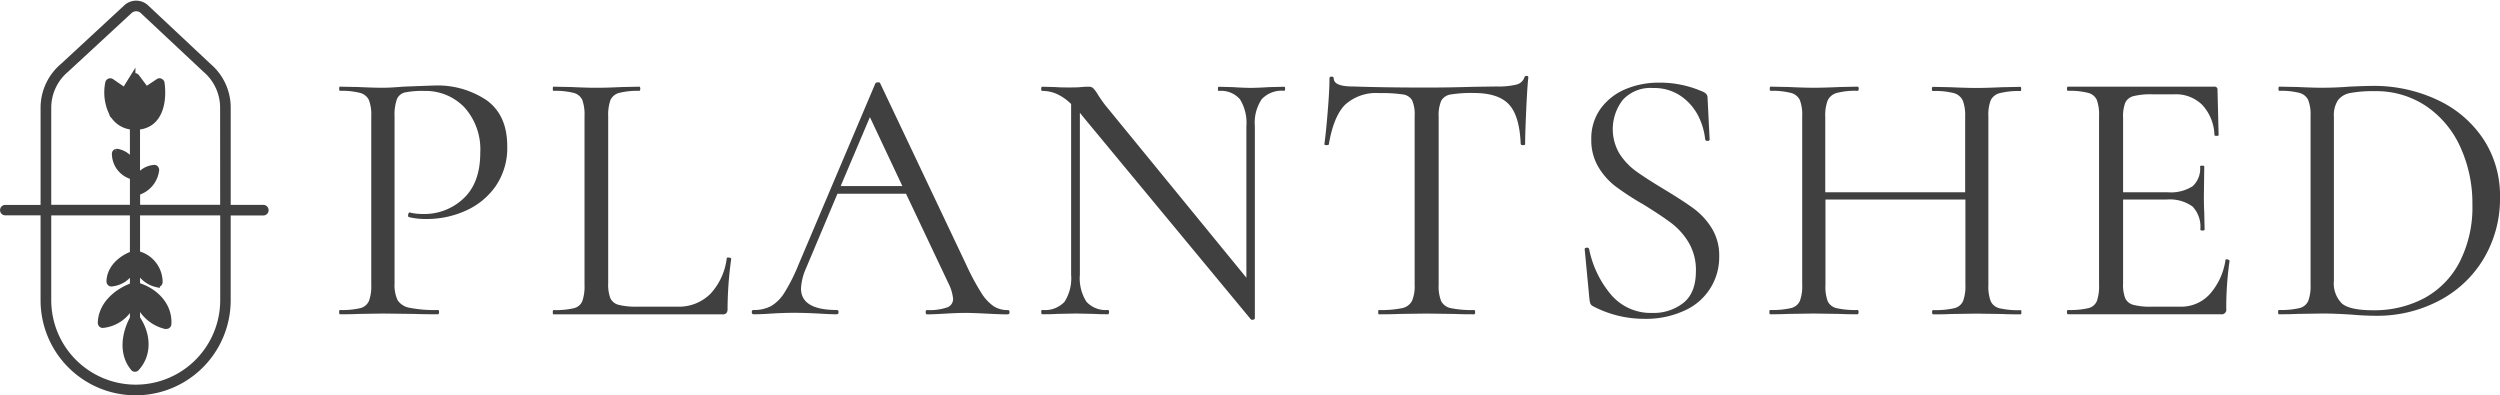
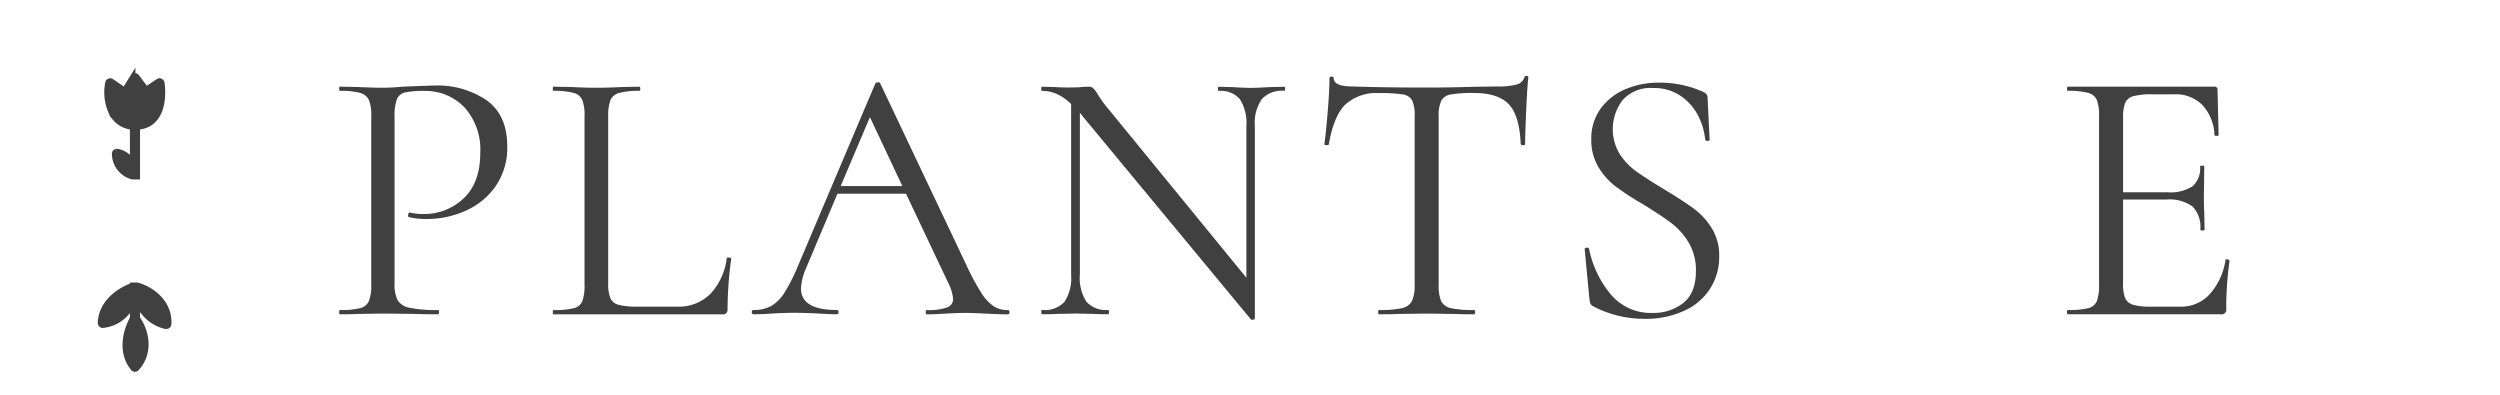
<svg xmlns="http://www.w3.org/2000/svg" width="390.906" height="61.817" viewBox="0 0 390.906 61.817">
  <g id="ps-logo" transform="translate(0.415 0.52)">
    <g id="Group_3763" data-name="Group 3763">
      <path id="Path_14290" data-name="Path 14290" d="M173.318,79.874a2.833,2.833,0,0,0,1.881,1.169,20.362,20.362,0,0,0,4.417.343c.114,0,.173.111.173.326s-.059.343-.173.343q-2.334,0-3.647-.056l-4.96-.059L167.19,82q-1.078.056-2.906.056c-.075,0-.114-.114-.114-.343s.039-.326.114-.326a12.477,12.477,0,0,0,3.164-.287,2,2,0,0,0,1.368-1.11,6.531,6.531,0,0,0,.369-2.537V51.06a6.354,6.354,0,0,0-.369-2.507,2.112,2.112,0,0,0-1.368-1.11,11.525,11.525,0,0,0-3.164-.327c-.075,0-.114-.114-.114-.326s.039-.326.114-.326l2.85.056q2.393.114,3.82.114c.872,0,1.936-.059,3.19-.17q4.447-.17,4.79-.173a13.717,13.717,0,0,1,8.349,2.338q3.164,2.338,3.164,7.124a10.531,10.531,0,0,1-1.851,6.328,11.33,11.33,0,0,1-4.731,3.817,14.722,14.722,0,0,1-5.955,1.257,11.129,11.129,0,0,1-2.795-.287c-.114,0-.17-.095-.17-.284a.738.738,0,0,1,.085-.326c.059-.114.124-.15.2-.114a8.41,8.41,0,0,0,2.054.229,8.9,8.9,0,0,0,6.354-2.452q2.592-2.449,2.592-7.124a9.815,9.815,0,0,0-2.449-7.065,8.4,8.4,0,0,0-6.279-2.6,13.83,13.83,0,0,0-3.02.229,1.809,1.809,0,0,0-1.283,1.055,7.465,7.465,0,0,0-.369,2.762V77.213A5.536,5.536,0,0,0,173.318,79.874Z" transform="translate(-111.55 -33.433)" fill="#404041" />
      <path id="Path_14291" data-name="Path 14291" d="M275.132,77.57a5.973,5.973,0,0,0,.343,2.338,1.936,1.936,0,0,0,1.283,1.025,11.156,11.156,0,0,0,2.991.287h6.158A6.975,6.975,0,0,0,291.13,79.2a9.92,9.92,0,0,0,2.537-5.55c0-.078.075-.114.229-.114a.88.88,0,0,1,.327.055c.095.039.144.1.144.173a58.225,58.225,0,0,0-.571,7.807,1,1,0,0,1-.173.653.875.875,0,0,1-.682.2H266.584c-.078,0-.114-.114-.114-.343s.036-.327.114-.327a12.476,12.476,0,0,0,3.164-.287,1.914,1.914,0,0,0,1.339-1.11,7.032,7.032,0,0,0,.343-2.537v-26.4a6.794,6.794,0,0,0-.343-2.508,2.018,2.018,0,0,0-1.339-1.11,11.525,11.525,0,0,0-3.164-.326c-.078,0-.114-.114-.114-.326s.036-.326.114-.326l2.792.056q2.393.114,3.879.114,1.652,0,4.045-.114l2.677-.056c.114,0,.173.111.173.326s-.059.326-.173.326a11.571,11.571,0,0,0-3.134.326,2.015,2.015,0,0,0-1.368,1.139,7.108,7.108,0,0,0-.343,2.537Z" transform="translate(-180.448 -33.791)" fill="#404041" />
      <path id="Path_14292" data-name="Path 14292" d="M402.083,80.686q0,.343-.284.343c-.761,0-1.861-.036-3.307-.114q-2.286-.114-3.249-.114-1.254,0-3.19.114c-1.306.078-2.243.114-2.85.114-.153,0-.229-.114-.229-.343s.075-.326.229-.326a8.651,8.651,0,0,0,3.079-.4,1.394,1.394,0,0,0,.98-1.365,6.911,6.911,0,0,0-.745-2.452L385.9,62.163H375.18l-4.9,11.627a8.818,8.818,0,0,0-.8,3.193q0,3.36,5.586,3.363c.189,0,.284.111.284.326s-.095.343-.284.343c-.686,0-1.632-.036-2.85-.114q-2.168-.114-3.876-.114-1.486,0-3.422.114c-1.139.078-2.09.114-2.85.114q-.284,0-.284-.343c0-.229.095-.326.284-.326a5.625,5.625,0,0,0,2.71-.6,6.17,6.17,0,0,0,2.109-2.106,28.135,28.135,0,0,0,2.194-4.362l12.035-28.386c.039-.075.163-.121.372-.14s.326.029.369.14L395.3,73.235a37.548,37.548,0,0,0,2.364,4.418,7.1,7.1,0,0,0,1.939,2.106,3.977,3.977,0,0,0,2.194.6C401.988,80.346,402.083,80.457,402.083,80.686Zm-16.756-19.72-5.074-10.774-4.571,10.774Z" transform="translate(-244.648 -32.395)" fill="#404041" />
      <path id="Path_14293" data-name="Path 14293" d="M538.508,47.167c0,.229-.059.326-.173.326a4.27,4.27,0,0,0-3.477,1.306,6.571,6.571,0,0,0-1.081,4.215V83.052c0,.114-.088.189-.258.229a.382.382,0,0,1-.369-.055L506.874,51.5l-.457-.571V76.235a6.831,6.831,0,0,0,1.028,4.244,4.083,4.083,0,0,0,3.36,1.283c.114,0,.173.111.173.327s-.059.343-.173.343q-1.427,0-2.165-.055l-2.85-.059-2.906.059q-.8.056-2.338.055c-.114,0-.17-.114-.17-.343s.055-.327.17-.327a4.2,4.2,0,0,0,3.477-1.283,6.864,6.864,0,0,0,1.025-4.244V49.56a7.836,7.836,0,0,0-2.286-1.593,5.68,5.68,0,0,0-2.223-.457c-.114,0-.17-.114-.17-.326s.055-.327.17-.327l2.109.056c.418.039,1.045.056,1.881.056s1.518,0,2.054-.056a11.369,11.369,0,0,1,1.254-.056.921.921,0,0,1,.627.2,5.009,5.009,0,0,1,.682.882,17.654,17.654,0,0,0,1.306,1.881l22,26.9V53.037a7.012,7.012,0,0,0-1-4.215,3.925,3.925,0,0,0-3.334-1.306c-.075,0-.114-.114-.114-.326s.039-.326.114-.326l2.224.056q1.711.114,2.795.114,1.022,0,2.847-.114l2.338-.056C538.45,46.827,538.508,46.938,538.508,47.167Z" transform="translate(-337.98 -33.816)" fill="#404041" />
      <path id="Path_14294" data-name="Path 14294" d="M639.222,46.179q-1.8,1.825-2.537,6.2c-.039.078-.16.114-.369.114s-.327-.055-.327-.17q.226-1.541.513-4.989t.284-5.273q0-.284.327-.284t.343.284q0,1.26,3.02,1.257,4.842.167,11.457.17,3.418,0,7.183-.114l3.82-.056a11.852,11.852,0,0,0,3.049-.287,1.75,1.75,0,0,0,1.283-1.139.3.3,0,0,1,.326-.229c.19,0,.287.078.287.229q-.176,1.6-.327,4.989c-.1,2.263-.173,4.075-.173,5.443,0,.114-.1.17-.326.17s-.326-.055-.369-.17q-.17-4.388-1.825-6.184t-5.472-1.8a19.932,19.932,0,0,0-3.647.229,2.035,2.035,0,0,0-1.482.98,5.765,5.765,0,0,0-.4,2.507V74.339a6.1,6.1,0,0,0,.4,2.566,2.181,2.181,0,0,0,1.541,1.081,16.019,16.019,0,0,0,3.591.287c.114,0,.173.111.173.327s-.059.343-.173.343c-1.29,0-2.285-.02-3.02-.056l-4.444-.059-4.277.059c-.757.036-1.805.056-3.134.056-.075,0-.114-.114-.114-.343s.039-.327.114-.327a16.068,16.068,0,0,0,3.591-.287,2.249,2.249,0,0,0,1.567-1.11,5.75,5.75,0,0,0,.428-2.537V47.945a5.492,5.492,0,0,0-.4-2.478,2,2,0,0,0-1.482-.911,22.807,22.807,0,0,0-3.647-.2A7.211,7.211,0,0,0,639.222,46.179Z" transform="translate(-429.321 -30.317)" fill="#404041" />
      <path id="Path_14295" data-name="Path 14295" d="M766.12,56.045a10.2,10.2,0,0,0,2.651,2.765q1.567,1.113,4.3,2.762,3.021,1.828,4.646,3.023a11.046,11.046,0,0,1,2.792,3.046,8.1,8.1,0,0,1,1.169,4.418,9.1,9.1,0,0,1-5.387,8.453,14.248,14.248,0,0,1-6.354,1.306,17.125,17.125,0,0,1-8.035-1.995.819.819,0,0,1-.372-.4,3.34,3.34,0,0,1-.143-.682l-.738-7.751c-.039-.15.046-.248.255-.284a.353.353,0,0,1,.428.17,15.878,15.878,0,0,0,3.344,7.059,8.143,8.143,0,0,0,6.585,2.961,7.473,7.473,0,0,0,4.816-1.567q1.959-1.567,1.959-4.986a8.427,8.427,0,0,0-1.113-4.418,10.725,10.725,0,0,0-2.733-3.079q-1.633-1.224-4.418-2.939a42.5,42.5,0,0,1-4.332-2.821,10.612,10.612,0,0,1-2.681-3.049,8.212,8.212,0,0,1-1.081-4.274,7.922,7.922,0,0,1,1.508-4.875,9.172,9.172,0,0,1,3.934-3.02,13.441,13.441,0,0,1,5.159-.979,16.507,16.507,0,0,1,6.664,1.342q.91.326.911.979l.326,6.556c0,.15-.1.229-.326.229s-.326-.078-.369-.229a10.529,10.529,0,0,0-1.055-3.618,8.383,8.383,0,0,0-2.707-3.134,7.309,7.309,0,0,0-4.362-1.283,5.873,5.873,0,0,0-4.757,1.854,7.488,7.488,0,0,0-.487,8.46Z" transform="translate(-513.274 -32.487)" fill="#404041" />
-       <path id="Path_14296" data-name="Path 14296" d="M888.5,82.082c0,.229-.039.343-.114.343q-1.828,0-2.85-.055l-3.99-.059-4.1.059c-.683.036-1.6.055-2.736.055-.114,0-.17-.114-.17-.343s.055-.327.17-.327a13.126,13.126,0,0,0,3.265-.287,2.011,2.011,0,0,0,1.4-1.11,6.591,6.591,0,0,0,.369-2.537V64.47H857.863V77.808a6.587,6.587,0,0,0,.339,2.537,2.018,2.018,0,0,0,1.4,1.11,13.148,13.148,0,0,0,3.265.287c.114,0,.173.111.173.326s-.059.343-.173.343q-1.767,0-2.792-.056l-4.1-.059-3.918.059q-1.084.055-2.847.056c-.078,0-.114-.114-.114-.343s.036-.326.114-.326a13.2,13.2,0,0,0,3.219-.287,2.018,2.018,0,0,0,1.424-1.11,6.513,6.513,0,0,0,.372-2.537V51.417a6.343,6.343,0,0,0-.372-2.508,2.116,2.116,0,0,0-1.394-1.11,11.871,11.871,0,0,0-3.193-.327c-.075,0-.114-.114-.114-.326s.039-.326.114-.326l2.851.056q2.4.114,3.875.114,1.649,0,4.16-.114l2.736-.056c.114,0,.173.111.173.326s-.059.326-.173.326a11.175,11.175,0,0,0-3.219.326A2.195,2.195,0,0,0,858.2,49a6.575,6.575,0,0,0-.369,2.534v11.8h21.875v-11.8A6.581,6.581,0,0,0,879.34,49a2.187,2.187,0,0,0-1.4-1.169,11.727,11.727,0,0,0-3.265-.326c-.114,0-.17-.114-.17-.326s.056-.327.17-.327l2.736.056q2.508.114,4.1.114,1.483,0,3.99-.114l2.85-.056c.075,0,.114.111.114.327s-.039.326-.114.326a12.158,12.158,0,0,0-3.219.326,2.136,2.136,0,0,0-1.427,1.11,6.312,6.312,0,0,0-.369,2.508V77.837a6.533,6.533,0,0,0,.369,2.537,2.024,2.024,0,0,0,1.427,1.11,13.163,13.163,0,0,0,3.219.287C888.463,81.742,888.5,81.853,888.5,82.082Z" transform="translate(-572.844 -33.791)" fill="#404041" />
      <path id="Path_14297" data-name="Path 14297" d="M1016.633,73.809a.532.532,0,0,1,.258.085c.094.059.144.1.144.144a52.532,52.532,0,0,0-.516,7.509.728.728,0,0,1-.855.855h-23.88c-.114,0-.173-.114-.173-.343s.059-.326.173-.326a12.478,12.478,0,0,0,3.164-.287,1.913,1.913,0,0,0,1.338-1.11,7.026,7.026,0,0,0,.343-2.537V51.408a6.789,6.789,0,0,0-.343-2.508,2.018,2.018,0,0,0-1.338-1.11,11.528,11.528,0,0,0-3.164-.327c-.114,0-.173-.114-.173-.326s.059-.327.173-.327h22.855a.454.454,0,0,1,.513.513l.173,7.065c0,.078-.114.114-.327.114s-.326-.036-.326-.114a7.275,7.275,0,0,0-1.881-4.7,5.851,5.851,0,0,0-4.388-1.681h-3.477a11.063,11.063,0,0,0-2.906.284,1.939,1.939,0,0,0-1.306,1.055,6.157,6.157,0,0,0-.326,2.367v11.61h6.951a6.352,6.352,0,0,0,3.918-.94,3.72,3.72,0,0,0,1.169-3.105c0-.078.114-.114.326-.114s.327.036.327.114l-.059,4.617q0,1.711.059,2.563l.056,2.681c0,.114-.114.17-.326.17s-.343-.056-.343-.17a4.587,4.587,0,0,0-1.224-3.591,6.114,6.114,0,0,0-4.075-1.084h-6.781v13.1a5.937,5.937,0,0,0,.327,2.308,1.91,1.91,0,0,0,1.283,1.055,10.285,10.285,0,0,0,2.821.287h4.571a6.03,6.03,0,0,0,4.532-1.939,10.228,10.228,0,0,0,2.478-5.358C1016.349,73.848,1016.444,73.809,1016.633,73.809Z" transform="translate(-668.831 -33.781)" fill="#404041" />
-       <path id="Path_14298" data-name="Path 14298" d="M1104.252,82.231c-.568-.036-1.244-.075-2.024-.111s-1.662-.059-2.648-.059l-3.875.059q-1.029.056-2.85.055c-.078,0-.114-.114-.114-.343s.036-.326.114-.326a12.8,12.8,0,0,0,3.19-.287,2.01,2.01,0,0,0,1.4-1.11,6.524,6.524,0,0,0,.369-2.537V51.181a6.346,6.346,0,0,0-.369-2.508,2.119,2.119,0,0,0-1.368-1.11,11.525,11.525,0,0,0-3.164-.326c-.075,0-.115-.114-.115-.327s.04-.327.115-.327l2.85.056q2.393.114,3.82.114,2.165,0,4.274-.17c1.672-.078,2.83-.114,3.477-.114a23.292,23.292,0,0,1,10.517,2.285,17.333,17.333,0,0,1,7.094,6.2,16.084,16.084,0,0,1,2.491,8.822,18.357,18.357,0,0,1-2.592,9.772,17.571,17.571,0,0,1-7.039,6.556,20.729,20.729,0,0,1-9.691,2.308Q1106.4,82.418,1104.252,82.231Zm11.372-2.592a13.464,13.464,0,0,0,5.5-5.642,18.8,18.8,0,0,0,1.995-8.975,21.12,21.12,0,0,0-1.887-9,15.342,15.342,0,0,0-5.328-6.383,14,14,0,0,0-8.058-2.348,19.263,19.263,0,0,0-3.82.287,3.091,3.091,0,0,0-1.936,1.139,4.315,4.315,0,0,0-.627,2.563v25.65a4.428,4.428,0,0,0,1.254,3.562q1.254,1.055,4.842,1.055a16.589,16.589,0,0,0,8.051-1.9Z" transform="translate(-736.944 -33.556)" fill="#404041" />
      <path id="Path_14299" data-name="Path 14299" d="M60.026,148.362a6.2,6.2,0,0,1-4.418-3.938v2.648h-.754v-2.308a5.674,5.674,0,0,1-4.646,3.425.326.326,0,0,1-.326-.183.372.372,0,0,1-.052-.2c.078-2.87,2.511-4.943,5.025-5.841v-.039h.754c2.746.8,5.077,3.063,4.9,6.073a.362.362,0,0,1-.173.294H60.31a.439.439,0,0,1-.078.039.664.664,0,0,1-.118,0h0C60.072,148.362,60.049,148.372,60.026,148.362Z" transform="translate(-34.539 -97.849)" fill="#404041" stroke="#404041" stroke-width="0.83" />
      <path id="Path_14300" data-name="Path 14300" d="M57.729,49.627h-.754a3.918,3.918,0,0,1-3.01-1.73.415.415,0,0,1-.219-.359,7.446,7.446,0,0,1-.624-4.839.375.375,0,0,1,.555-.225c.682.467,1.361.937,2.047,1.4.424-.689.849-1.384,1.28-2.077a.382.382,0,0,1,.653,0c.483.653.979,1.306,1.45,1.939L61,42.474a.326.326,0,0,1,.418.036.281.281,0,0,1,.137.189C61.986,45.719,61.258,49.428,57.729,49.627Z" transform="translate(-36.661 -30.285)" fill="#404041" stroke="#404041" stroke-width="0.83" />
      <path id="Path_14301" data-name="Path 14301" d="M62.955,165.556c-1.894-2.256-1.427-5.436-.111-7.836H63.6c1.655,2.423,1.936,5.586-.111,7.836a.326.326,0,0,1-.212.111A.307.307,0,0,1,62.955,165.556Z" transform="translate(-42.531 -108.481)" fill="#404041" stroke="#404041" stroke-width="0.83" />
      <path id="Path_14302" data-name="Path 14302" d="M56.76,70.019h.023l.078-.039a.444.444,0,0,1,.118,0h0a.265.265,0,0,1,.072,0A3.5,3.5,0,0,1,59.4,71.652v-5.5h.754v7.787H59.4a3.746,3.746,0,0,1-2.814-3.65A.353.353,0,0,1,56.76,70.019Z" transform="translate(-39.089 -46.809)" fill="#404041" stroke="#404041" stroke-width="0.83" />
-       <path id="Path_14303" data-name="Path 14303" d="M24.128,36.227ZM37.416,23.239a7.758,7.758,0,0,0-2.723-5.906L24.836,8.1a1.453,1.453,0,0,0-.94-.353,1.512,1.512,0,0,0-.979.356l-9.975,9.22a7.767,7.767,0,0,0-2.759,5.952V38.842H23.315v-4.8h.754v.183A3.363,3.363,0,0,1,26.681,32.6a.307.307,0,0,1,.326.183.359.359,0,0,1,.052.193,4.171,4.171,0,0,1-2.981,3.539v2.321H37.426ZM25.388,7.479l9.857,9.243a8.554,8.554,0,0,1,3,6.53v15.6H43.76a.415.415,0,0,1,.411.415.408.408,0,0,1-.411.411H38.242v13.67a14.45,14.45,0,1,1-28.9,0l0-13.687H3.411a.4.4,0,1,1,0-.806H9.344V23.272A8.567,8.567,0,0,1,12.4,16.7l9.965-9.22A2.321,2.321,0,0,1,25.388,7.479ZM27.125,50.9a4.408,4.408,0,0,1-3.056-2.472v2.579h-.754V48.578a4.156,4.156,0,0,1-3.285,2.2A.326.326,0,0,1,19.7,50.6a.4.4,0,0,1-.052-.2c.059-2.109,1.819-3.64,3.663-4.316V39.665H10.183v13.67a13.625,13.625,0,0,0,27.25,0V39.665H24.069v6.386A4.6,4.6,0,0,1,27.6,50.528a.353.353,0,0,1-.18.294h0l-.082.039a.421.421,0,0,1-.114.016h0a.483.483,0,0,1-.1.016Z" transform="translate(-3 -6.921)" fill="#404041" stroke="#404041" stroke-width="0.83" />
    </g>
  </g>
</svg>